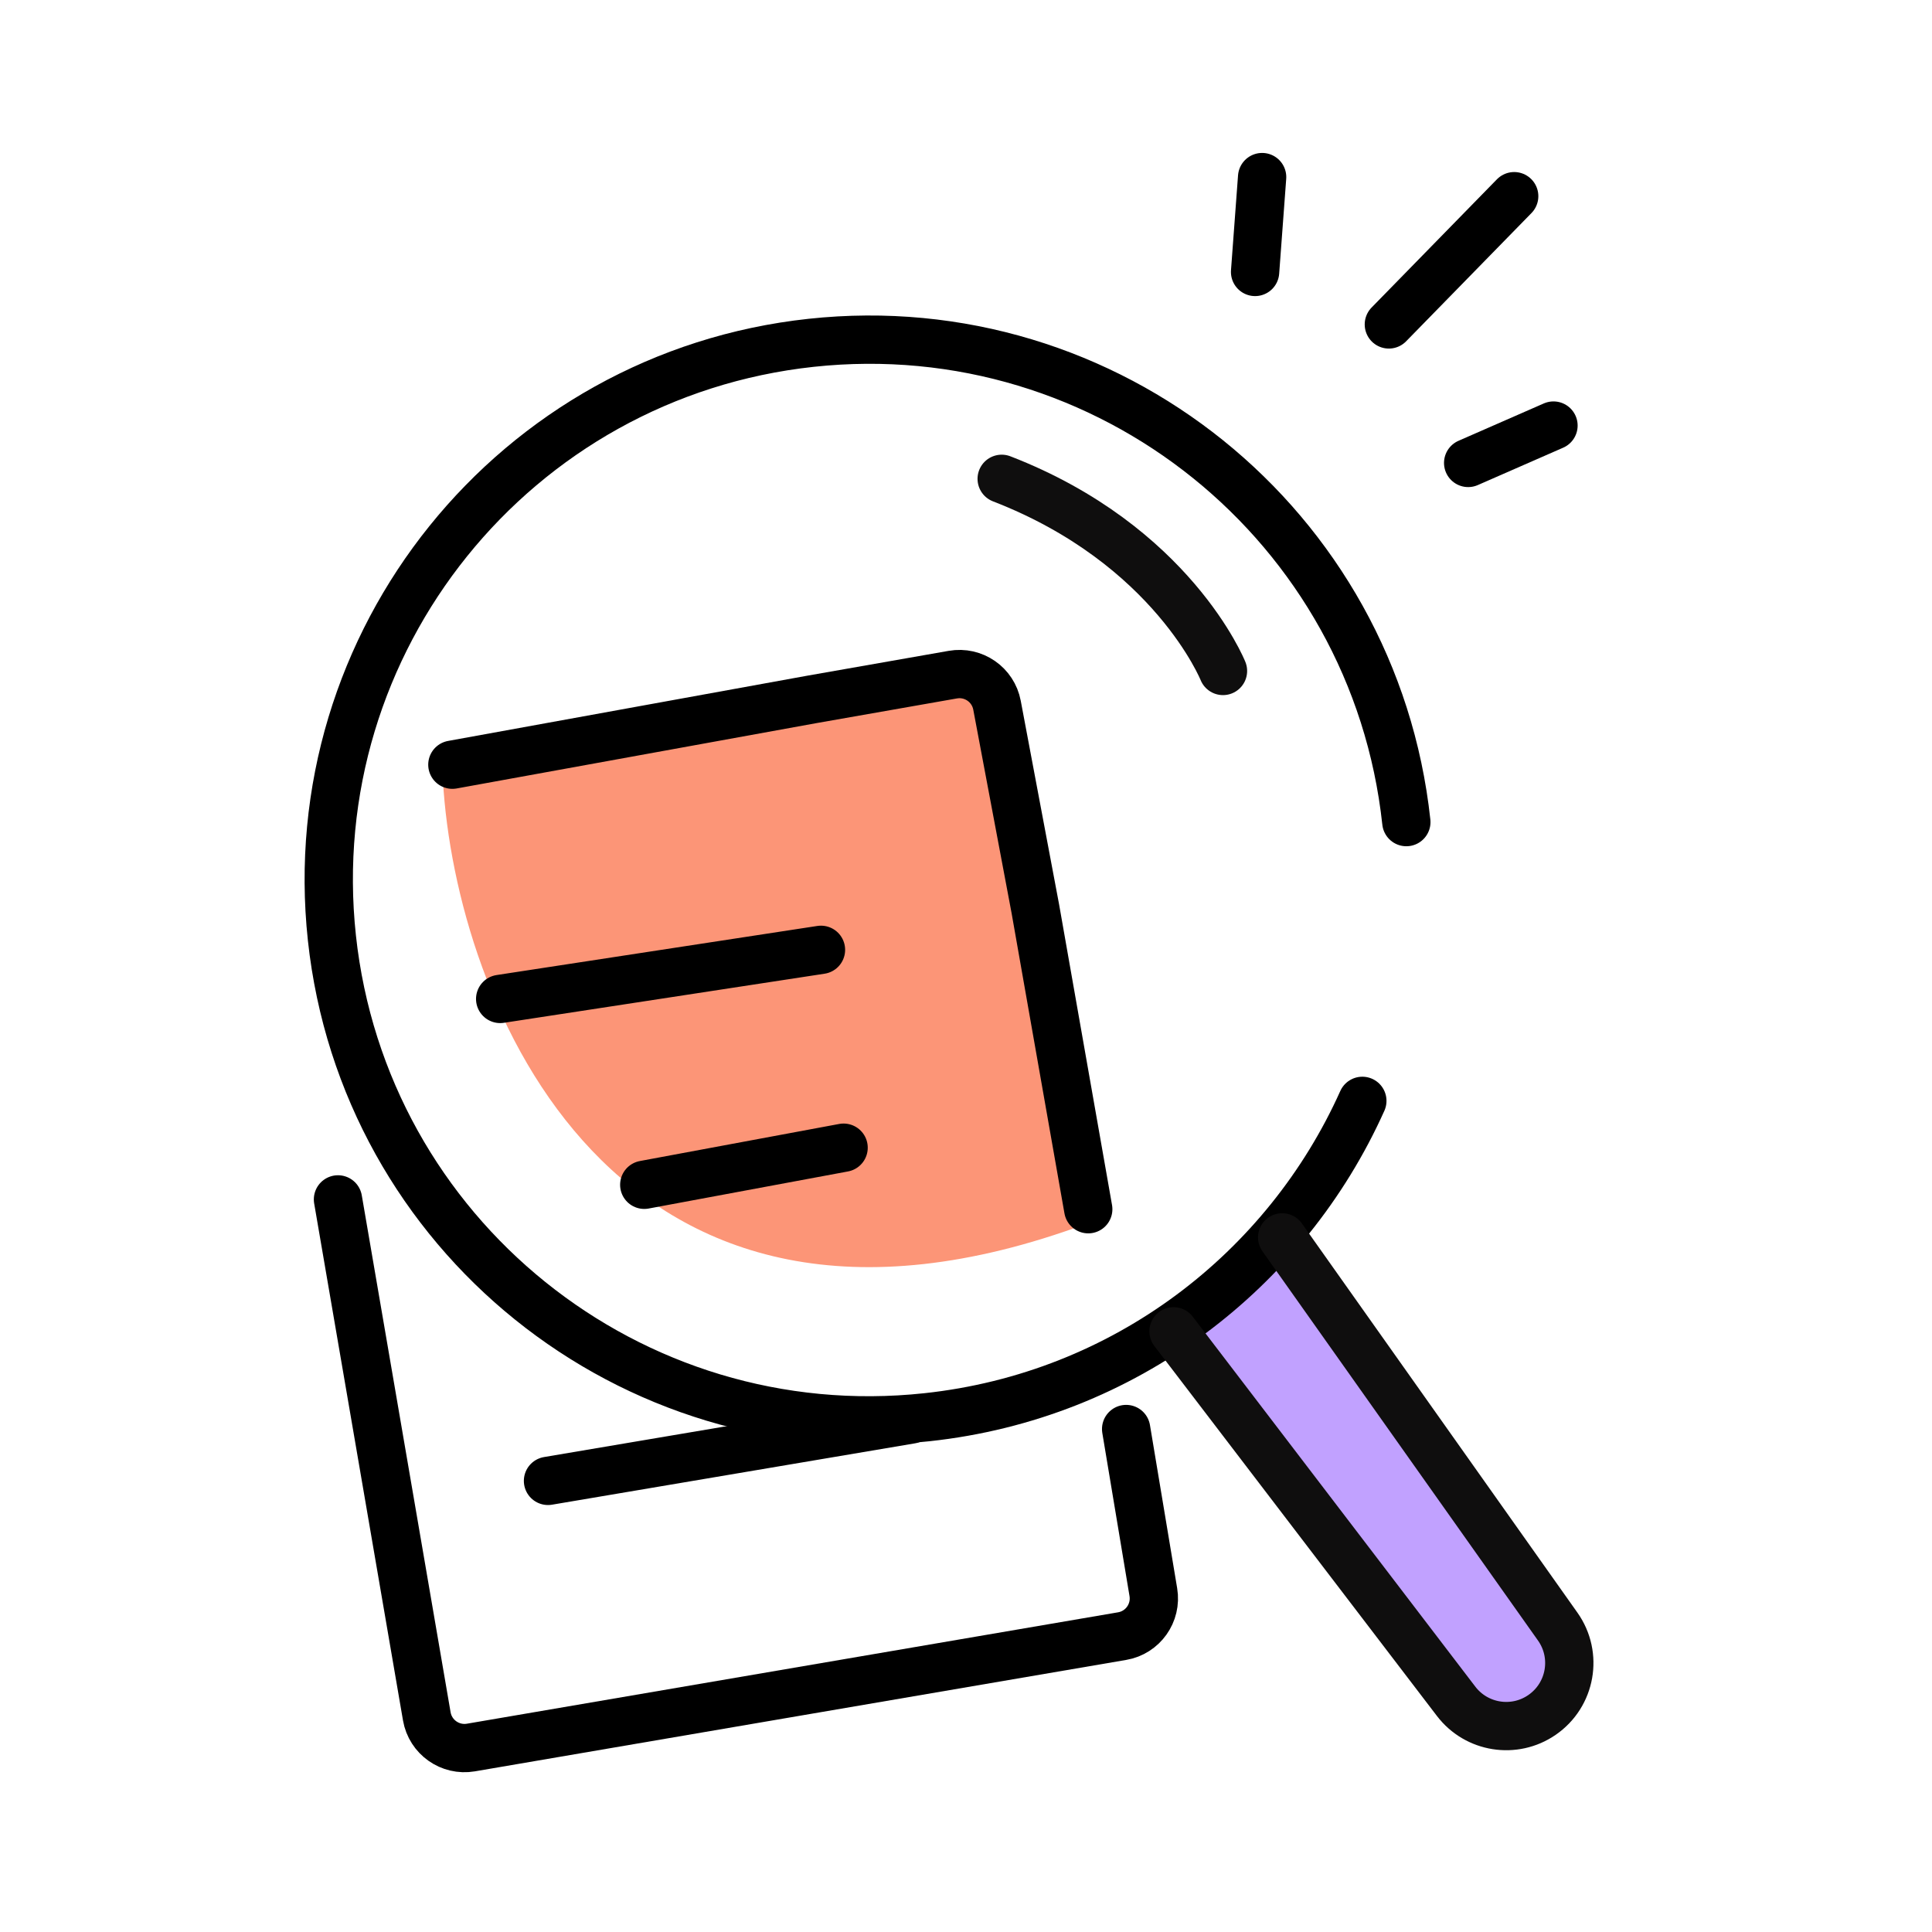
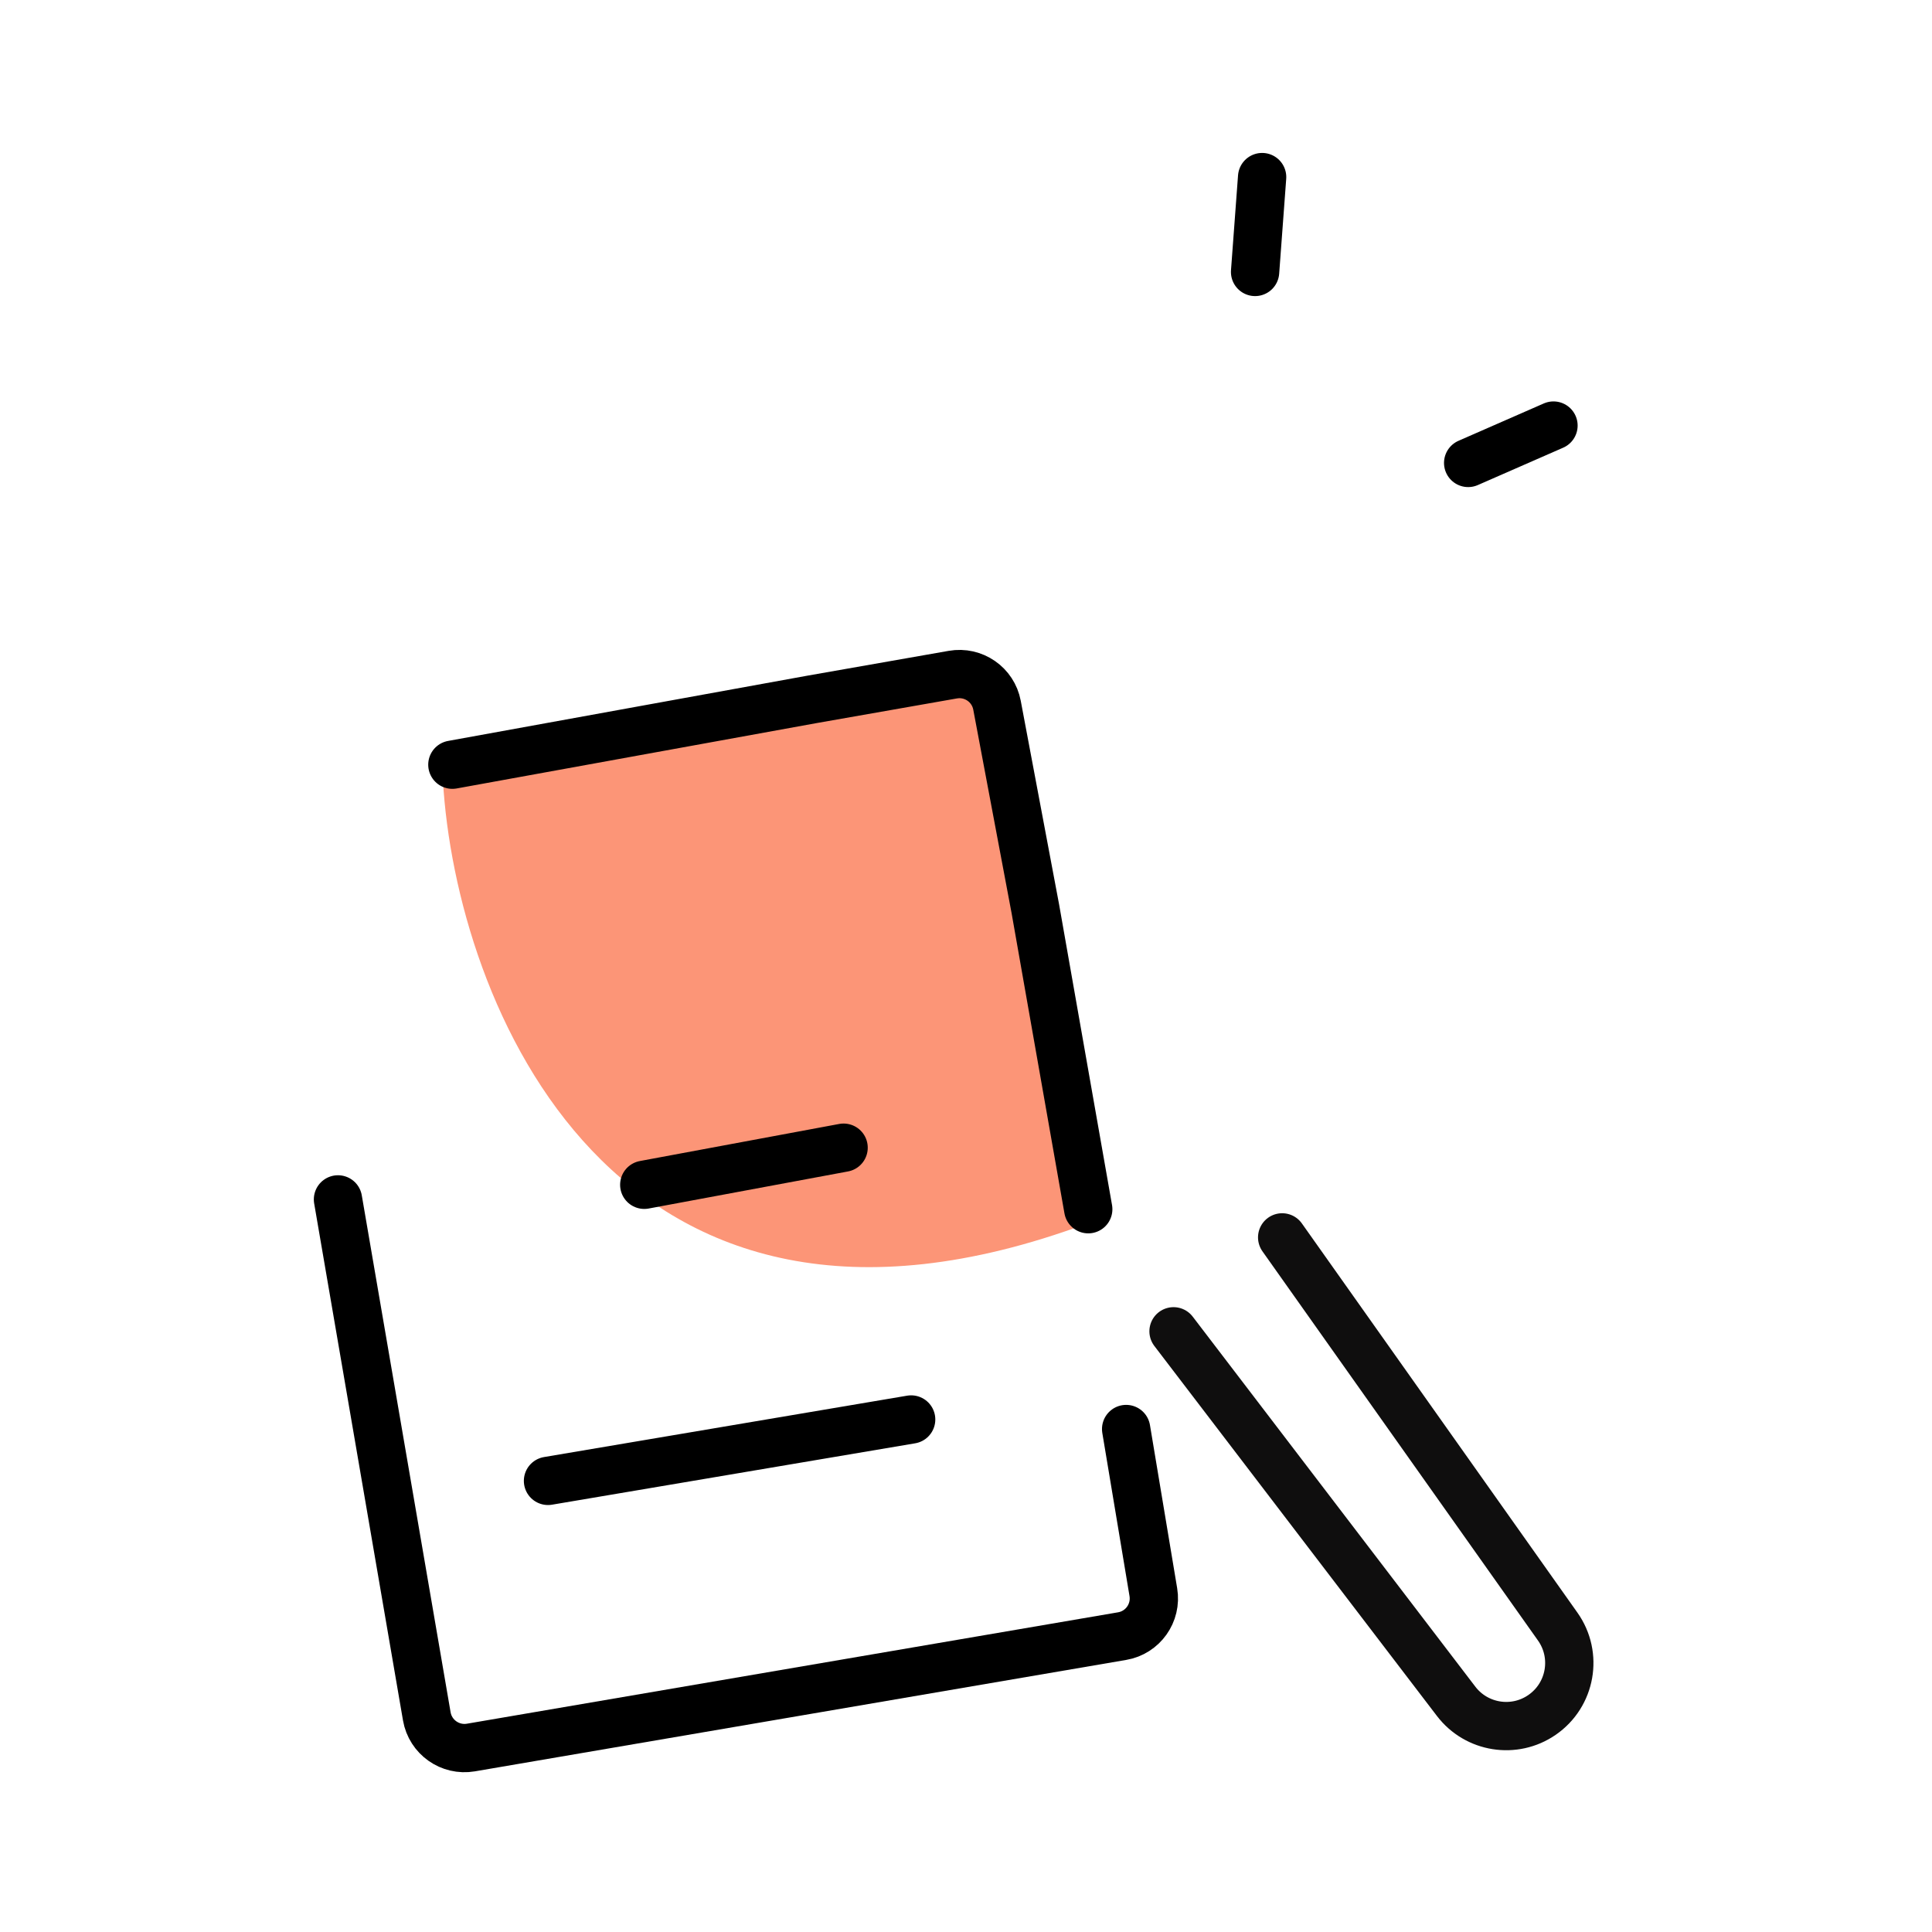
<svg xmlns="http://www.w3.org/2000/svg" width="62" height="62" viewBox="0 0 62 62" fill="none">
  <path d="M34.882 39.266C19.669 44.909 14.624 32.112 14.215 25.058L25.863 22.858L31.511 21.699L32.611 28.685C32.815 28.992 33.9 31.414 34.882 39.266Z" fill="#FC9577" />
  <path d="M40.503 5.683L40.277 8.727" stroke="black" stroke-width="1.55" stroke-miterlimit="10" stroke-linecap="round" />
-   <path d="M48.592 6.296L44.57 10.411" stroke="black" stroke-width="1.55" stroke-miterlimit="10" stroke-linecap="round" />
  <path d="M49.853 13.657L47.115 14.856" stroke="black" stroke-width="1.55" stroke-miterlimit="10" stroke-linecap="round" />
-   <path d="M46.51 54.089L37.658 42.719L41.201 39.902L49.747 51.653C50.435 52.598 50.182 53.927 49.196 54.554C48.315 55.115 47.151 54.914 46.51 54.089Z" fill="#C1A1FF" />
-   <path d="M45.131 26.382C44.104 16.861 35.554 9.975 26.033 11.001C16.511 12.027 9.625 20.578 10.651 30.099C11.678 39.62 20.228 46.507 29.749 45.48C36.1 44.796 41.279 40.763 43.719 35.328" stroke="black" stroke-width="1.55" stroke-linecap="round" />
  <path d="M10.846 38.49L13.696 55.078C13.811 55.746 14.445 56.194 15.112 56.08L36.009 52.505C36.675 52.392 37.123 51.761 37.012 51.094L36.139 45.859M14.517 24.54L26.074 22.441L30.577 21.65C31.239 21.533 31.871 21.971 31.995 22.631L33.226 29.168L34.923 38.805" stroke="black" stroke-width="1.55" stroke-linecap="round" stroke-linejoin="round" />
-   <path d="M39.247 21.532C39.247 21.532 37.624 17.486 32.145 15.366" stroke="#0F0E0E" stroke-width="1.55" stroke-miterlimit="10" stroke-linecap="round" />
  <path d="M37.66 42.723L46.728 54.596C47.383 55.454 48.597 55.647 49.486 55.033V55.033C50.414 54.393 50.64 53.118 49.988 52.198L41.146 39.709" stroke="#0F0E0E" stroke-width="1.55" stroke-miterlimit="10" stroke-linecap="round" />
-   <path d="M16.051 32.057L26.346 30.481" stroke="black" stroke-width="1.55" stroke-linecap="round" stroke-linejoin="round" />
  <path d="M20.675 38.021L27.072 36.831" stroke="black" stroke-width="1.55" stroke-linecap="round" stroke-linejoin="round" />
  <path d="M17.586 47.523L29.24 45.553" stroke="black" stroke-width="1.55" stroke-linecap="round" stroke-linejoin="round" />
</svg>